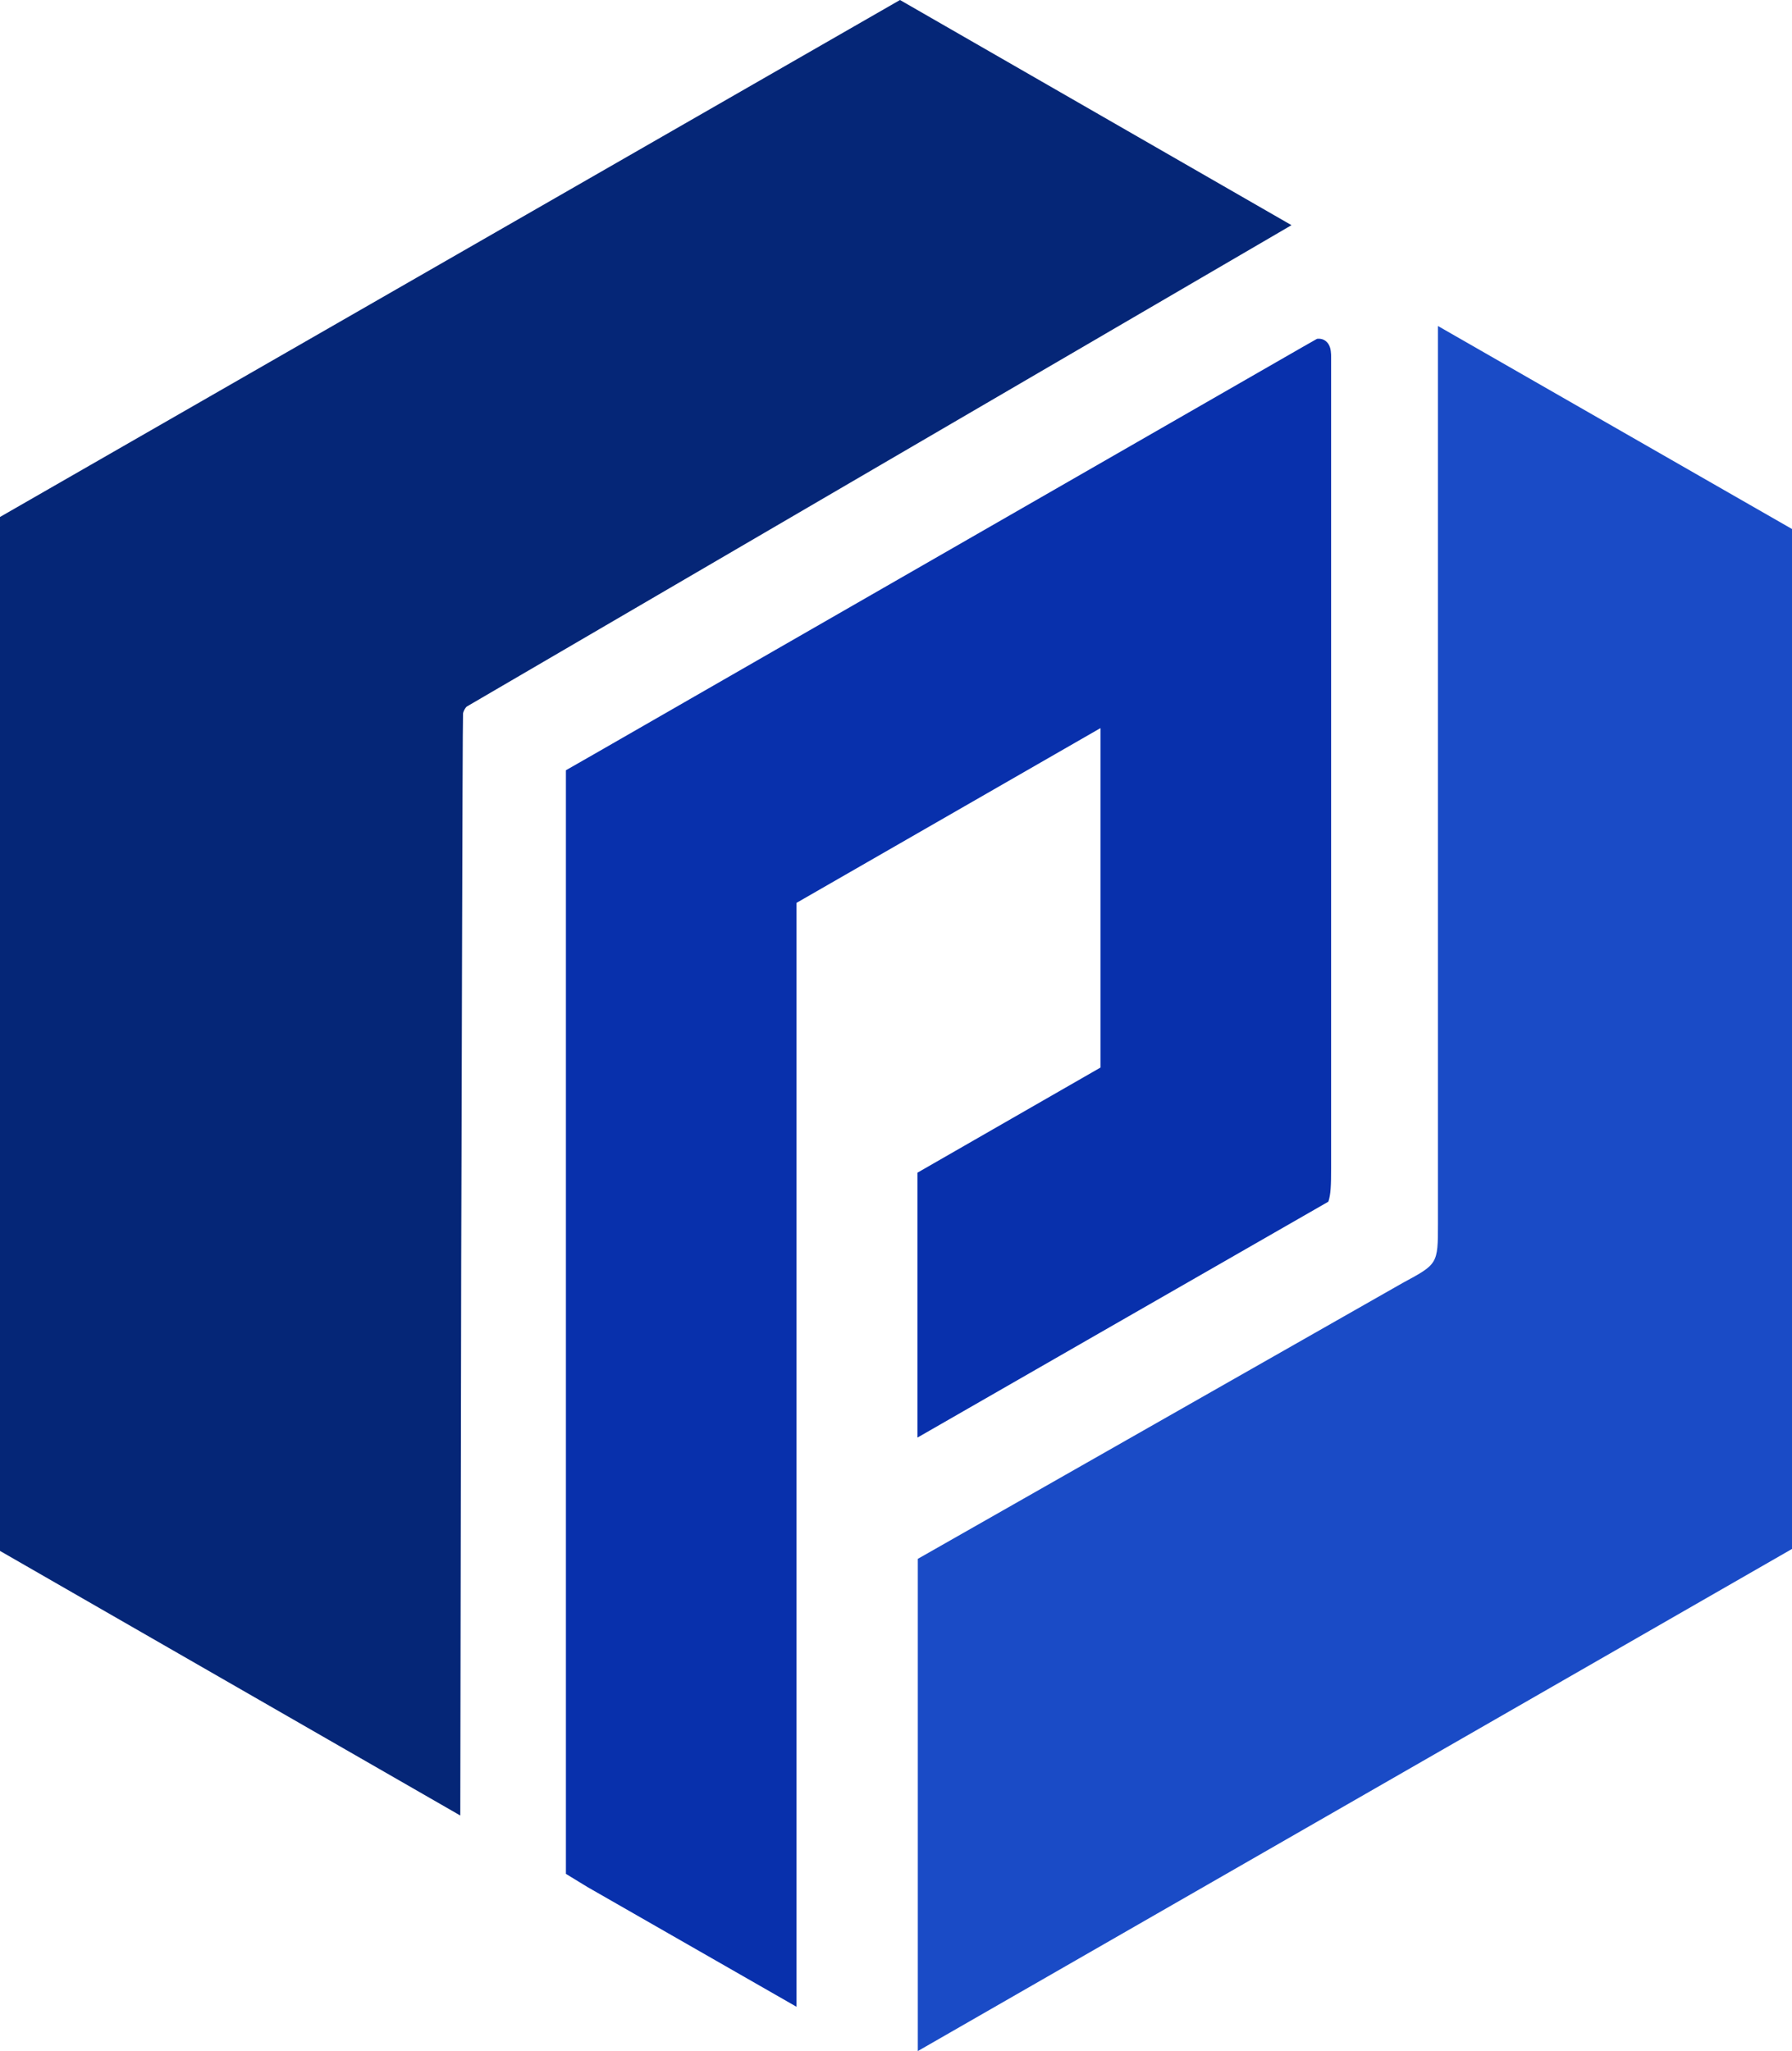
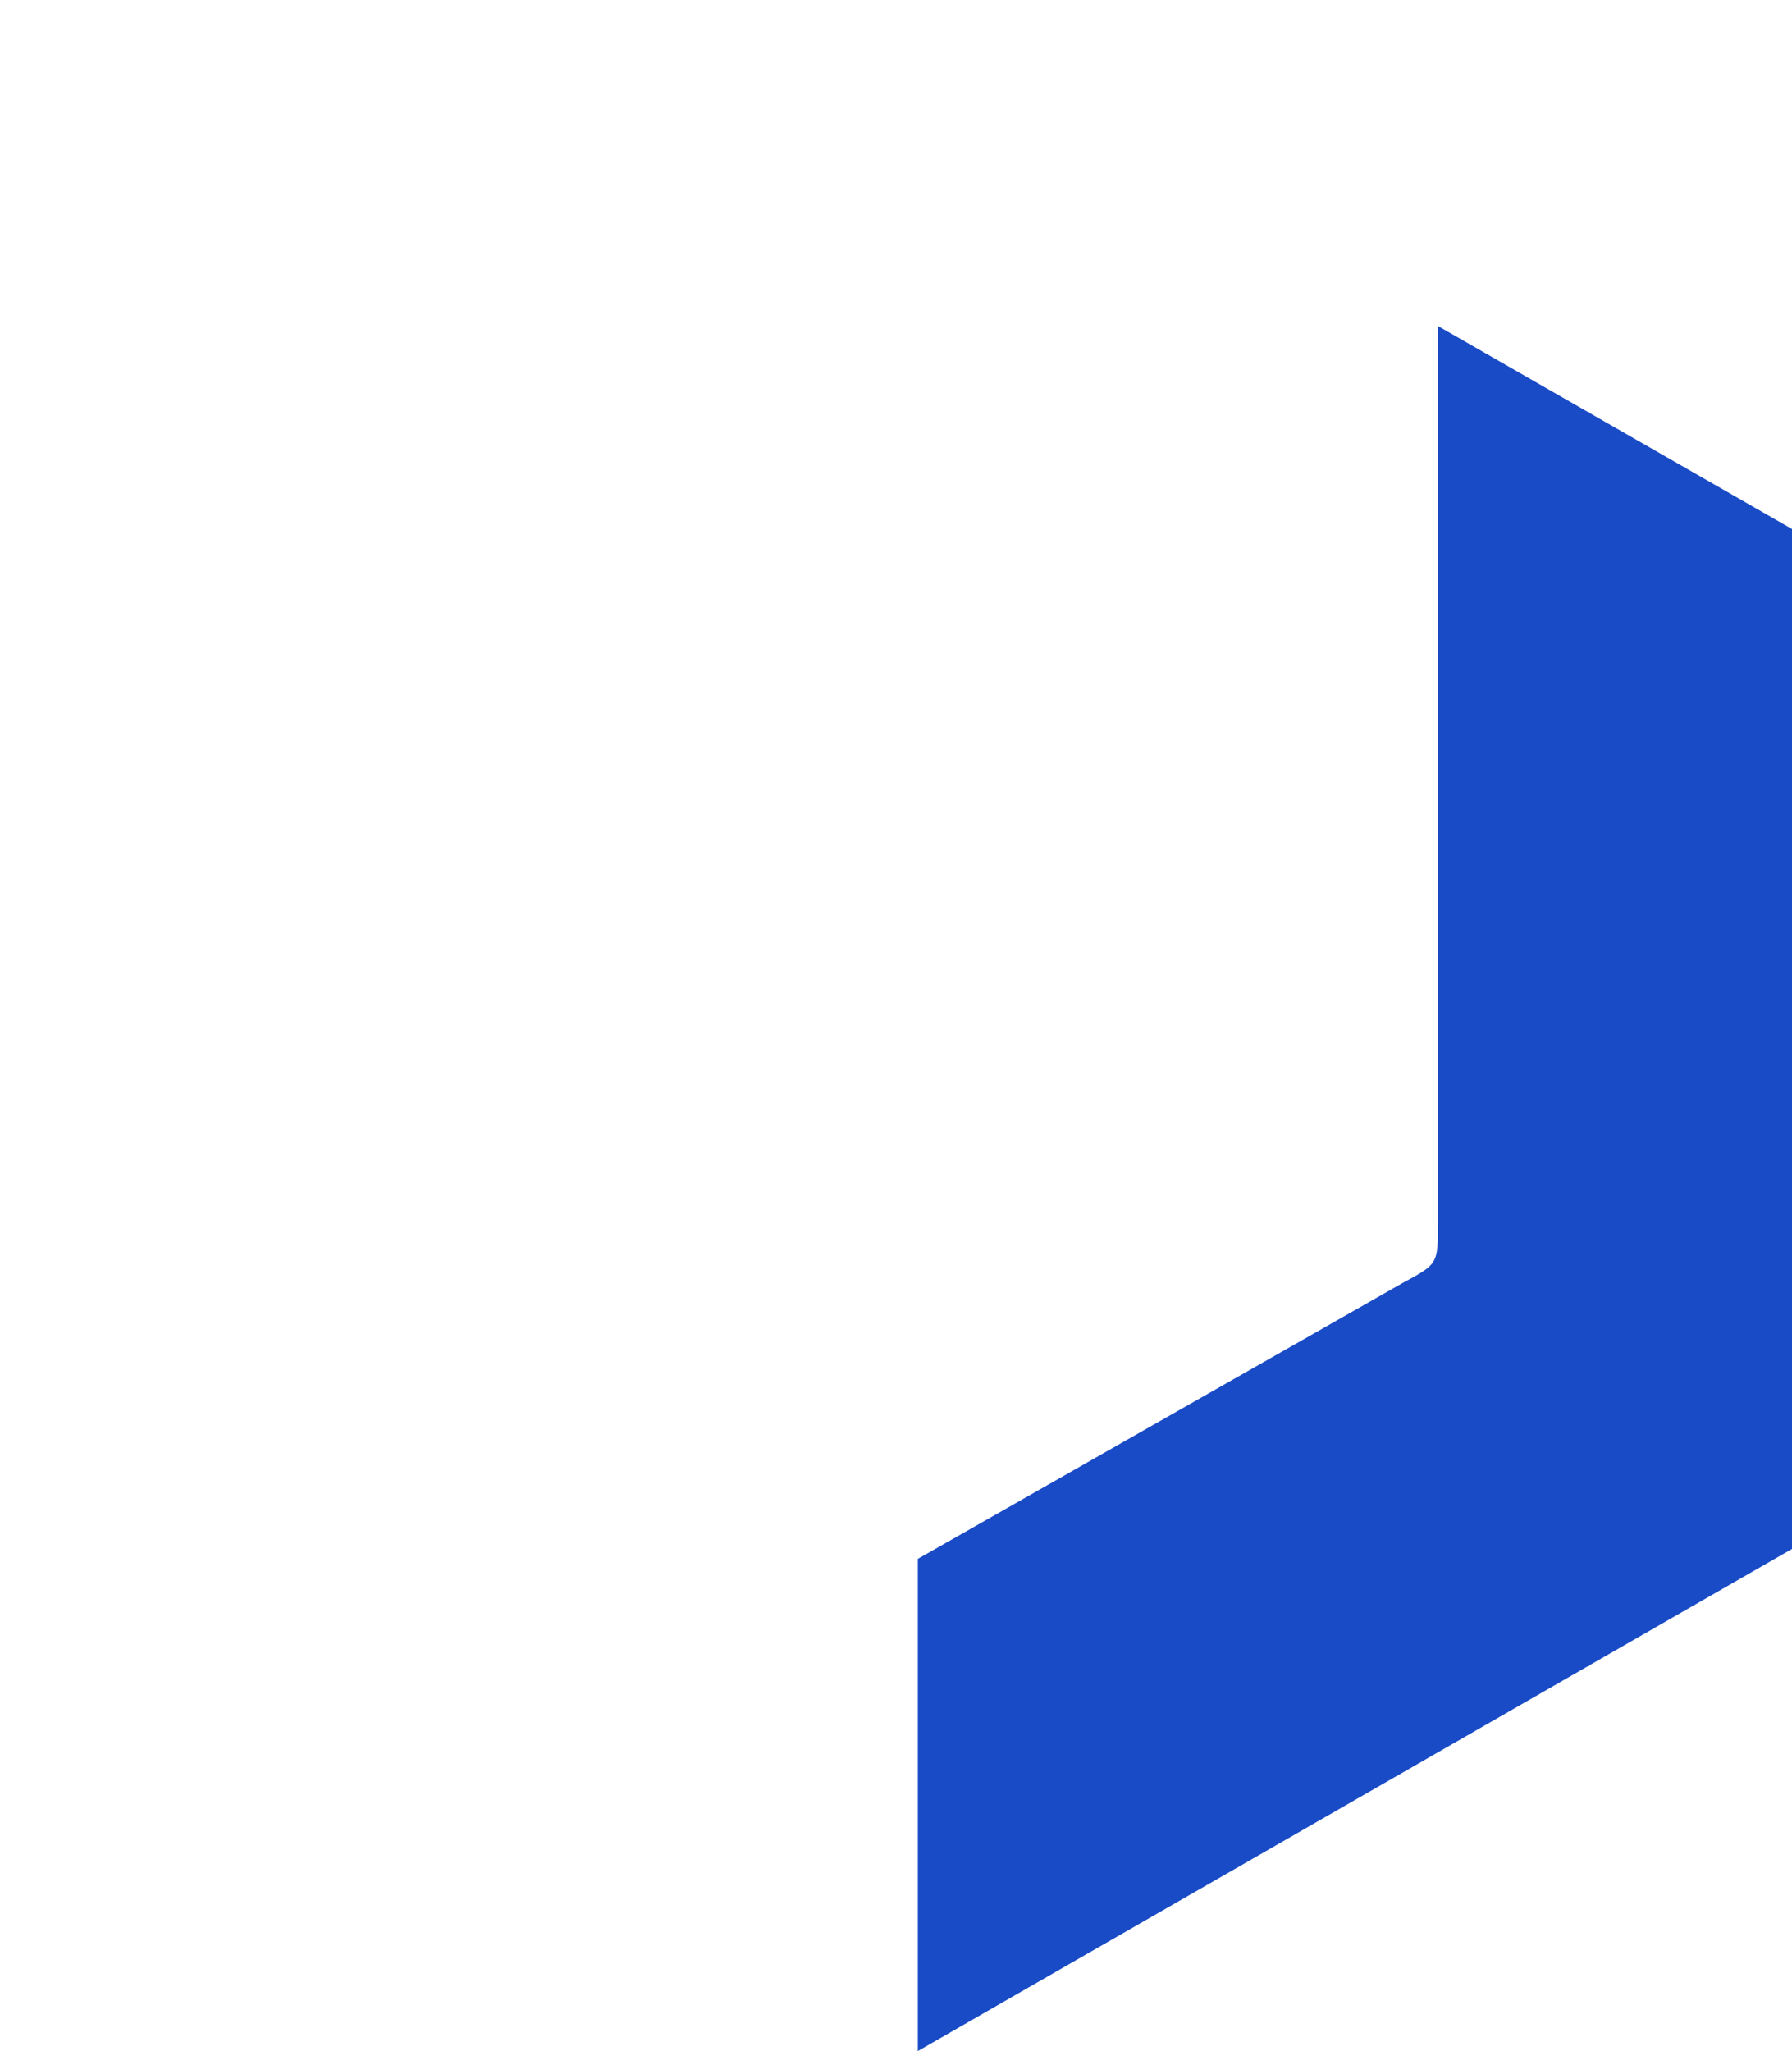
<svg xmlns="http://www.w3.org/2000/svg" width="180" height="206" viewBox="0 0 180 206" fill="none">
-   <path d="M133.674 35.29C133.581 34.4 132.995 33.94 132.286 34.032L130.775 34.891L59.743 75.704L56.844 77.361V188.202L59.003 189.521L80.007 201.55V151.378V90.679L110.541 73.126V107.219L92.159 117.776V144.381L110.541 133.825L133.427 120.691C133.674 119.985 133.705 119.003 133.705 117.315V35.904C133.705 35.719 133.705 35.505 133.674 35.29Z" fill="#0830AC" />
-   <path d="M129.726 22.616L90.401 0L0 51.922V155.766L46.234 182.341C46.234 182.341 46.326 128.393 46.326 126.644C46.357 121.427 46.45 71.991 46.511 71.653C46.573 71.347 46.789 71.009 46.912 70.948C47.097 70.825 129.726 22.616 129.726 22.616Z" fill="#052677" />
  <path d="M144.438 32.743V122.9C144.438 126.982 144.407 126.951 140.891 128.854L92.19 156.564V206L180.031 155.551V53.149L144.438 32.743Z" fill="#1A4BC6" />
</svg>